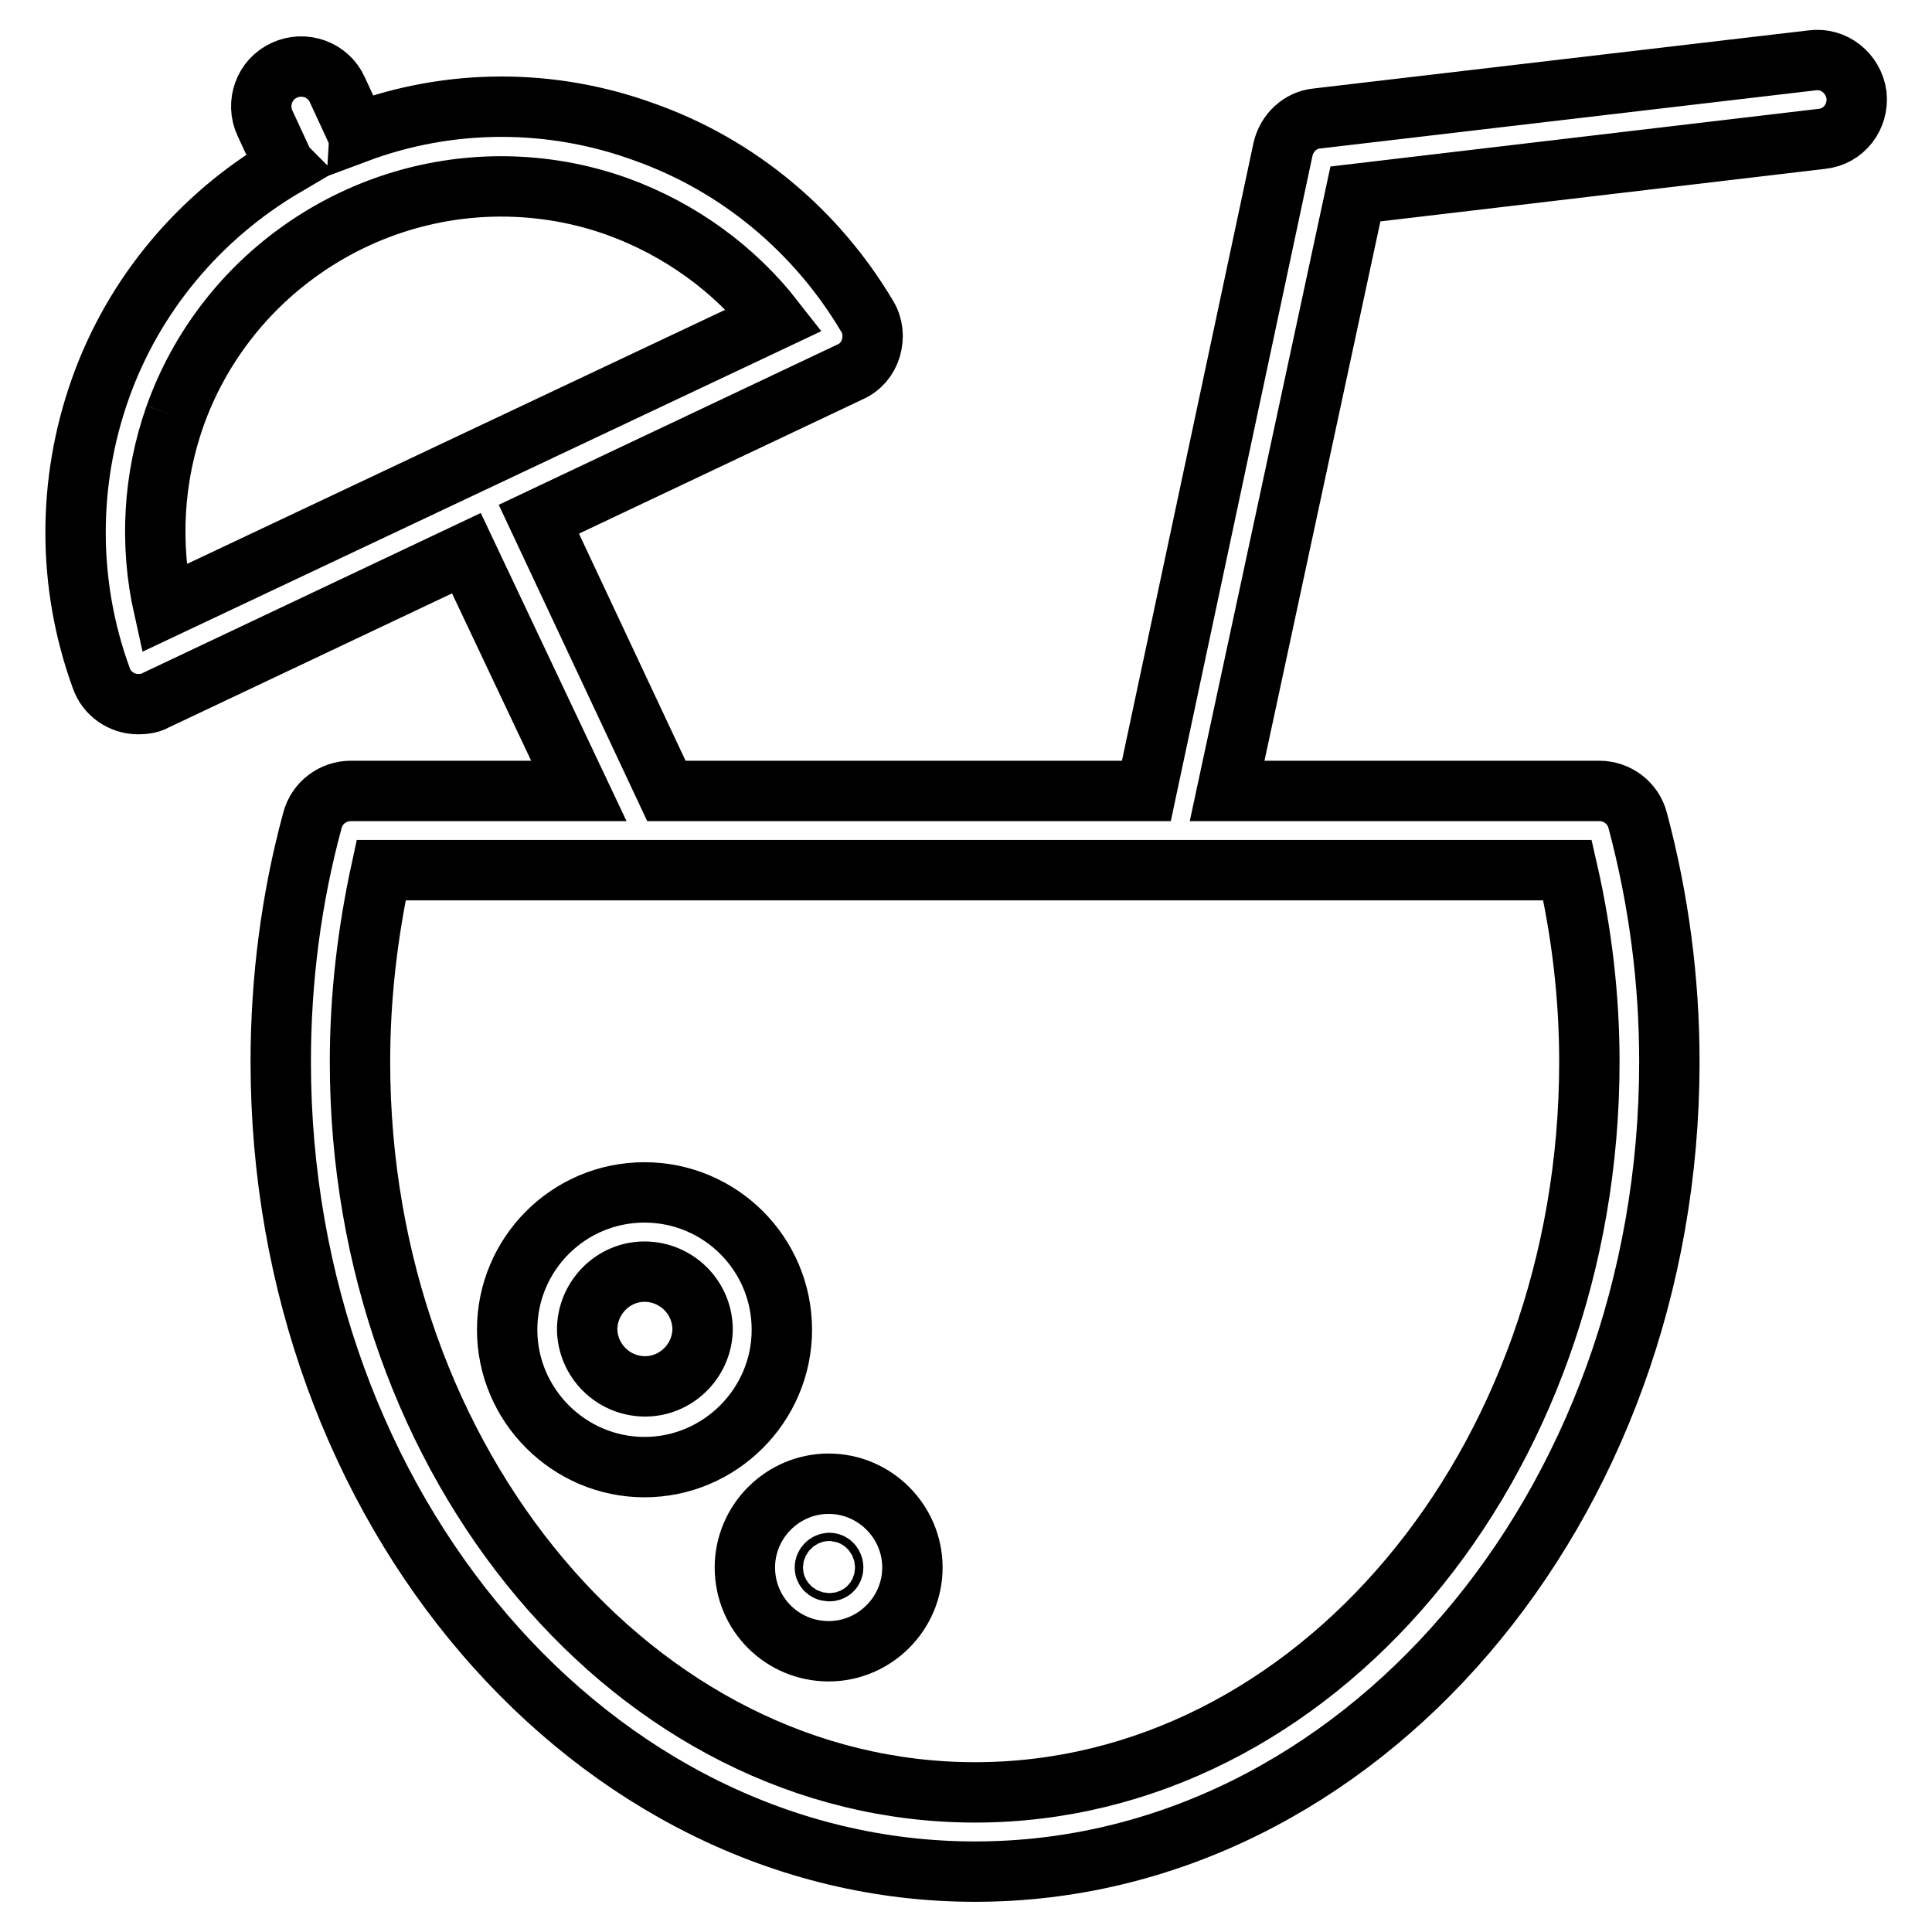
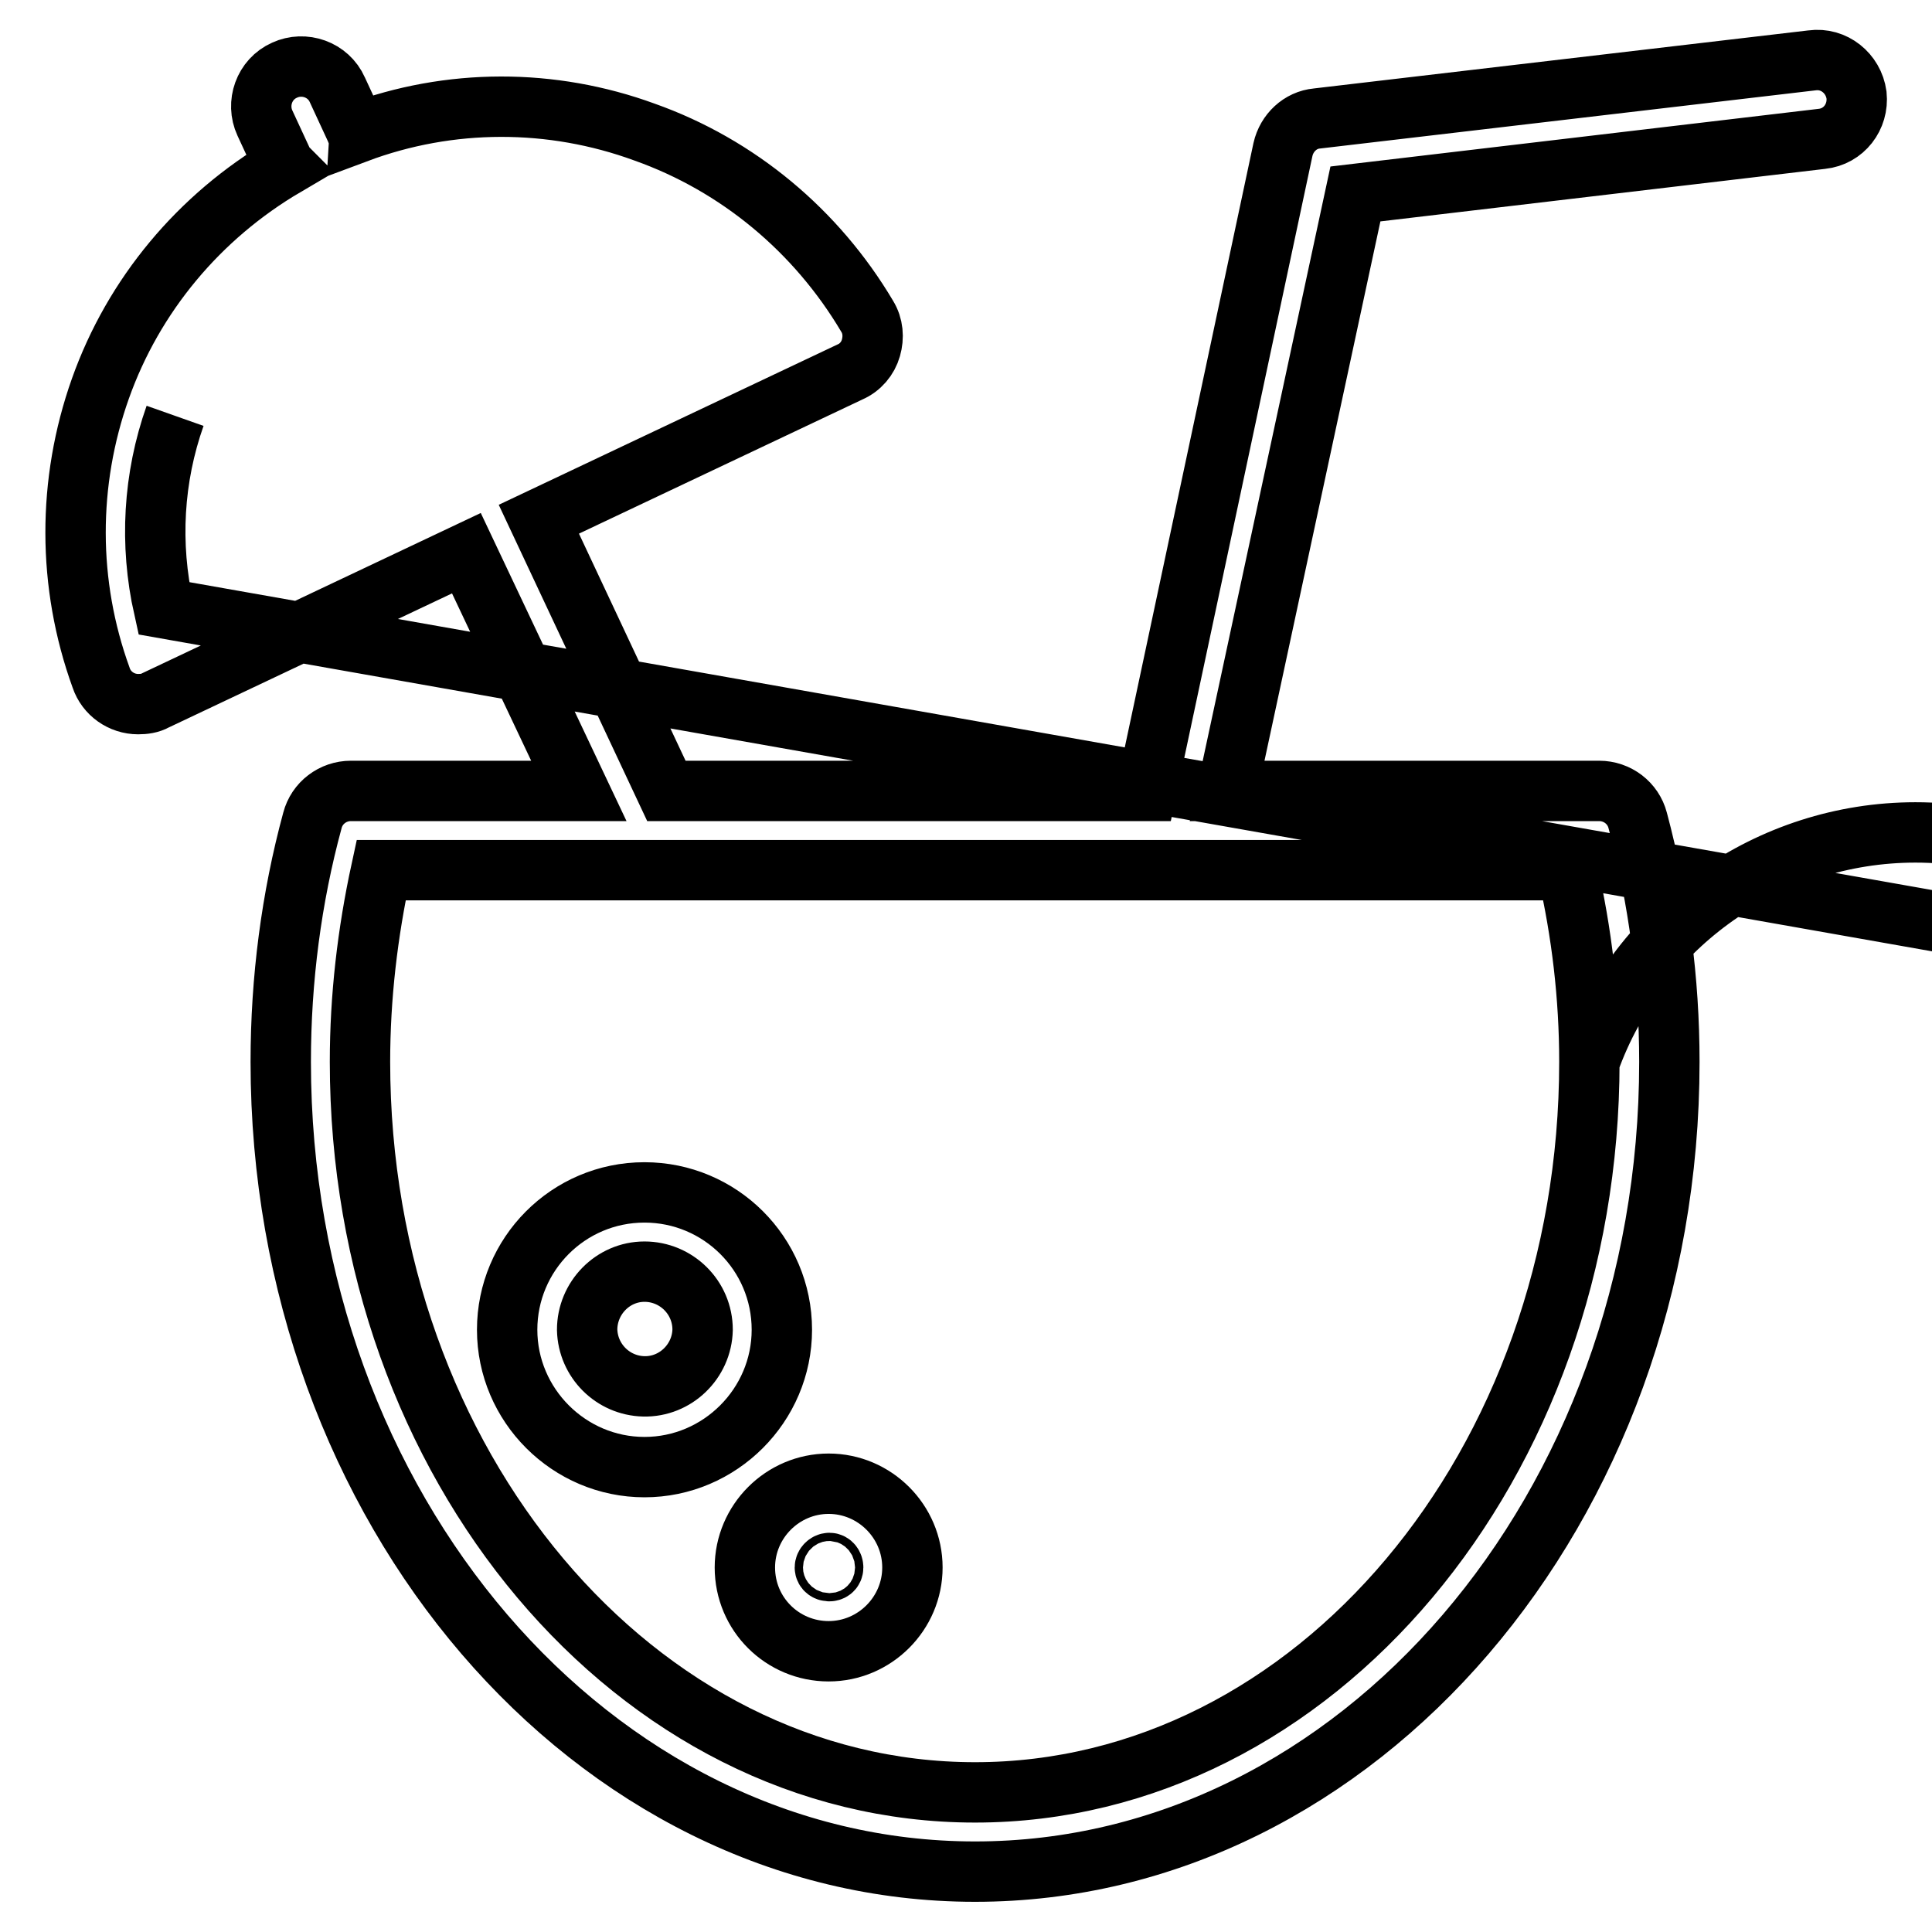
<svg xmlns="http://www.w3.org/2000/svg" version="1.1" x="0px" y="0px" viewBox="0 0 256 256" enable-background="new 0 0 256 256" xml:space="preserve">
  <g>
-     <path stroke-width="8" fill-opacity="0" stroke="#000000" d="M210.6,140.7c0,53.4-36.5,96.8-81.4,96.8c-44.9,0-81.5-43.4-81.5-96.8c0-8.6,1-17.1,2.8-25.4h157.2 C209.6,123.6,210.6,132.1,210.6,140.7 M23.2,55.1c6.5-18.2,23.9-30.4,43.2-30.4c5.3,0,10.5,0.9,15.5,2.7c8.2,3,15.4,8.2,20.7,15 L21.7,80.6C19.8,72.1,20.3,63.3,23.2,55.1 M246,12.6c0.3,2.9-1.7,5.5-4.6,5.8l-61.8,7.3l-17,79.1h49.3c2.4,0,4.5,1.6,5.1,3.9 c2.8,10.5,4.2,21.2,4.2,32c0,59.2-41.3,107.3-92,107.3c-50.7,0-92-48.1-92-107.3c0-10.9,1.4-21.7,4.2-32c0.6-2.3,2.7-3.9,5.1-3.9 h30.2L61.8,73.3L20.6,92.8c-0.7,0.4-1.5,0.5-2.3,0.5c-2.2,0-4.2-1.4-4.9-3.5c-4.5-12.4-4.5-25.9-0.1-38.3 C17.7,39.1,26.4,28.7,37.8,22c-0.1-0.1-0.1-0.2-0.2-0.3l-2.5-5.4c-1.2-2.6-0.1-5.8,2.6-7c2.6-1.2,5.8-0.1,7,2.6l2.5,5.4 c0,0.1,0.1,0.2,0.1,0.3C59.6,13,73.1,13,85.4,17.5c12.4,4.4,22.8,13.1,29.5,24.4c0.8,1.3,0.9,2.8,0.5,4.2c-0.4,1.4-1.4,2.6-2.8,3.2 L71.4,68.8l16.9,36h63.6L170,19.8c0.5-2.2,2.3-3.9,4.5-4.1L240.1,8C243,7.6,245.6,9.7,246,12.6L246,12.6z M109.9,207.1 c-0.3,0-0.6,0.3-0.6,0.6c0,0.6,1.1,0.7,1.1,0C110.4,207.4,110.2,207.1,109.9,207.1z M98.7,207.7c0-6.1,5-11.1,11.1-11.1 c6.1,0,11.1,5,11.1,11.1c0,6.1-5,11.1-11.1,11.1C103.7,218.8,98.7,213.9,98.7,207.7z M85.4,168.5c4.2,0,7.7,3.4,7.7,7.7 c-0.1,4.2-3.6,7.6-7.8,7.5c-4.1-0.1-7.4-3.4-7.5-7.5C77.8,172,81.2,168.5,85.4,168.5z M85.4,194.4c10,0,18.2-8.2,18.2-18.2 c0-10.1-8.2-18.2-18.2-18.2c-10.1,0-18.2,8.2-18.2,18.2C67.2,186.2,75.4,194.4,85.4,194.4" />
+     <path stroke-width="8" fill-opacity="0" stroke="#000000" d="M210.6,140.7c0,53.4-36.5,96.8-81.4,96.8c-44.9,0-81.5-43.4-81.5-96.8c0-8.6,1-17.1,2.8-25.4h157.2 C209.6,123.6,210.6,132.1,210.6,140.7 c6.5-18.2,23.9-30.4,43.2-30.4c5.3,0,10.5,0.9,15.5,2.7c8.2,3,15.4,8.2,20.7,15 L21.7,80.6C19.8,72.1,20.3,63.3,23.2,55.1 M246,12.6c0.3,2.9-1.7,5.5-4.6,5.8l-61.8,7.3l-17,79.1h49.3c2.4,0,4.5,1.6,5.1,3.9 c2.8,10.5,4.2,21.2,4.2,32c0,59.2-41.3,107.3-92,107.3c-50.7,0-92-48.1-92-107.3c0-10.9,1.4-21.7,4.2-32c0.6-2.3,2.7-3.9,5.1-3.9 h30.2L61.8,73.3L20.6,92.8c-0.7,0.4-1.5,0.5-2.3,0.5c-2.2,0-4.2-1.4-4.9-3.5c-4.5-12.4-4.5-25.9-0.1-38.3 C17.7,39.1,26.4,28.7,37.8,22c-0.1-0.1-0.1-0.2-0.2-0.3l-2.5-5.4c-1.2-2.6-0.1-5.8,2.6-7c2.6-1.2,5.8-0.1,7,2.6l2.5,5.4 c0,0.1,0.1,0.2,0.1,0.3C59.6,13,73.1,13,85.4,17.5c12.4,4.4,22.8,13.1,29.5,24.4c0.8,1.3,0.9,2.8,0.5,4.2c-0.4,1.4-1.4,2.6-2.8,3.2 L71.4,68.8l16.9,36h63.6L170,19.8c0.5-2.2,2.3-3.9,4.5-4.1L240.1,8C243,7.6,245.6,9.7,246,12.6L246,12.6z M109.9,207.1 c-0.3,0-0.6,0.3-0.6,0.6c0,0.6,1.1,0.7,1.1,0C110.4,207.4,110.2,207.1,109.9,207.1z M98.7,207.7c0-6.1,5-11.1,11.1-11.1 c6.1,0,11.1,5,11.1,11.1c0,6.1-5,11.1-11.1,11.1C103.7,218.8,98.7,213.9,98.7,207.7z M85.4,168.5c4.2,0,7.7,3.4,7.7,7.7 c-0.1,4.2-3.6,7.6-7.8,7.5c-4.1-0.1-7.4-3.4-7.5-7.5C77.8,172,81.2,168.5,85.4,168.5z M85.4,194.4c10,0,18.2-8.2,18.2-18.2 c0-10.1-8.2-18.2-18.2-18.2c-10.1,0-18.2,8.2-18.2,18.2C67.2,186.2,75.4,194.4,85.4,194.4" />
  </g>
</svg>